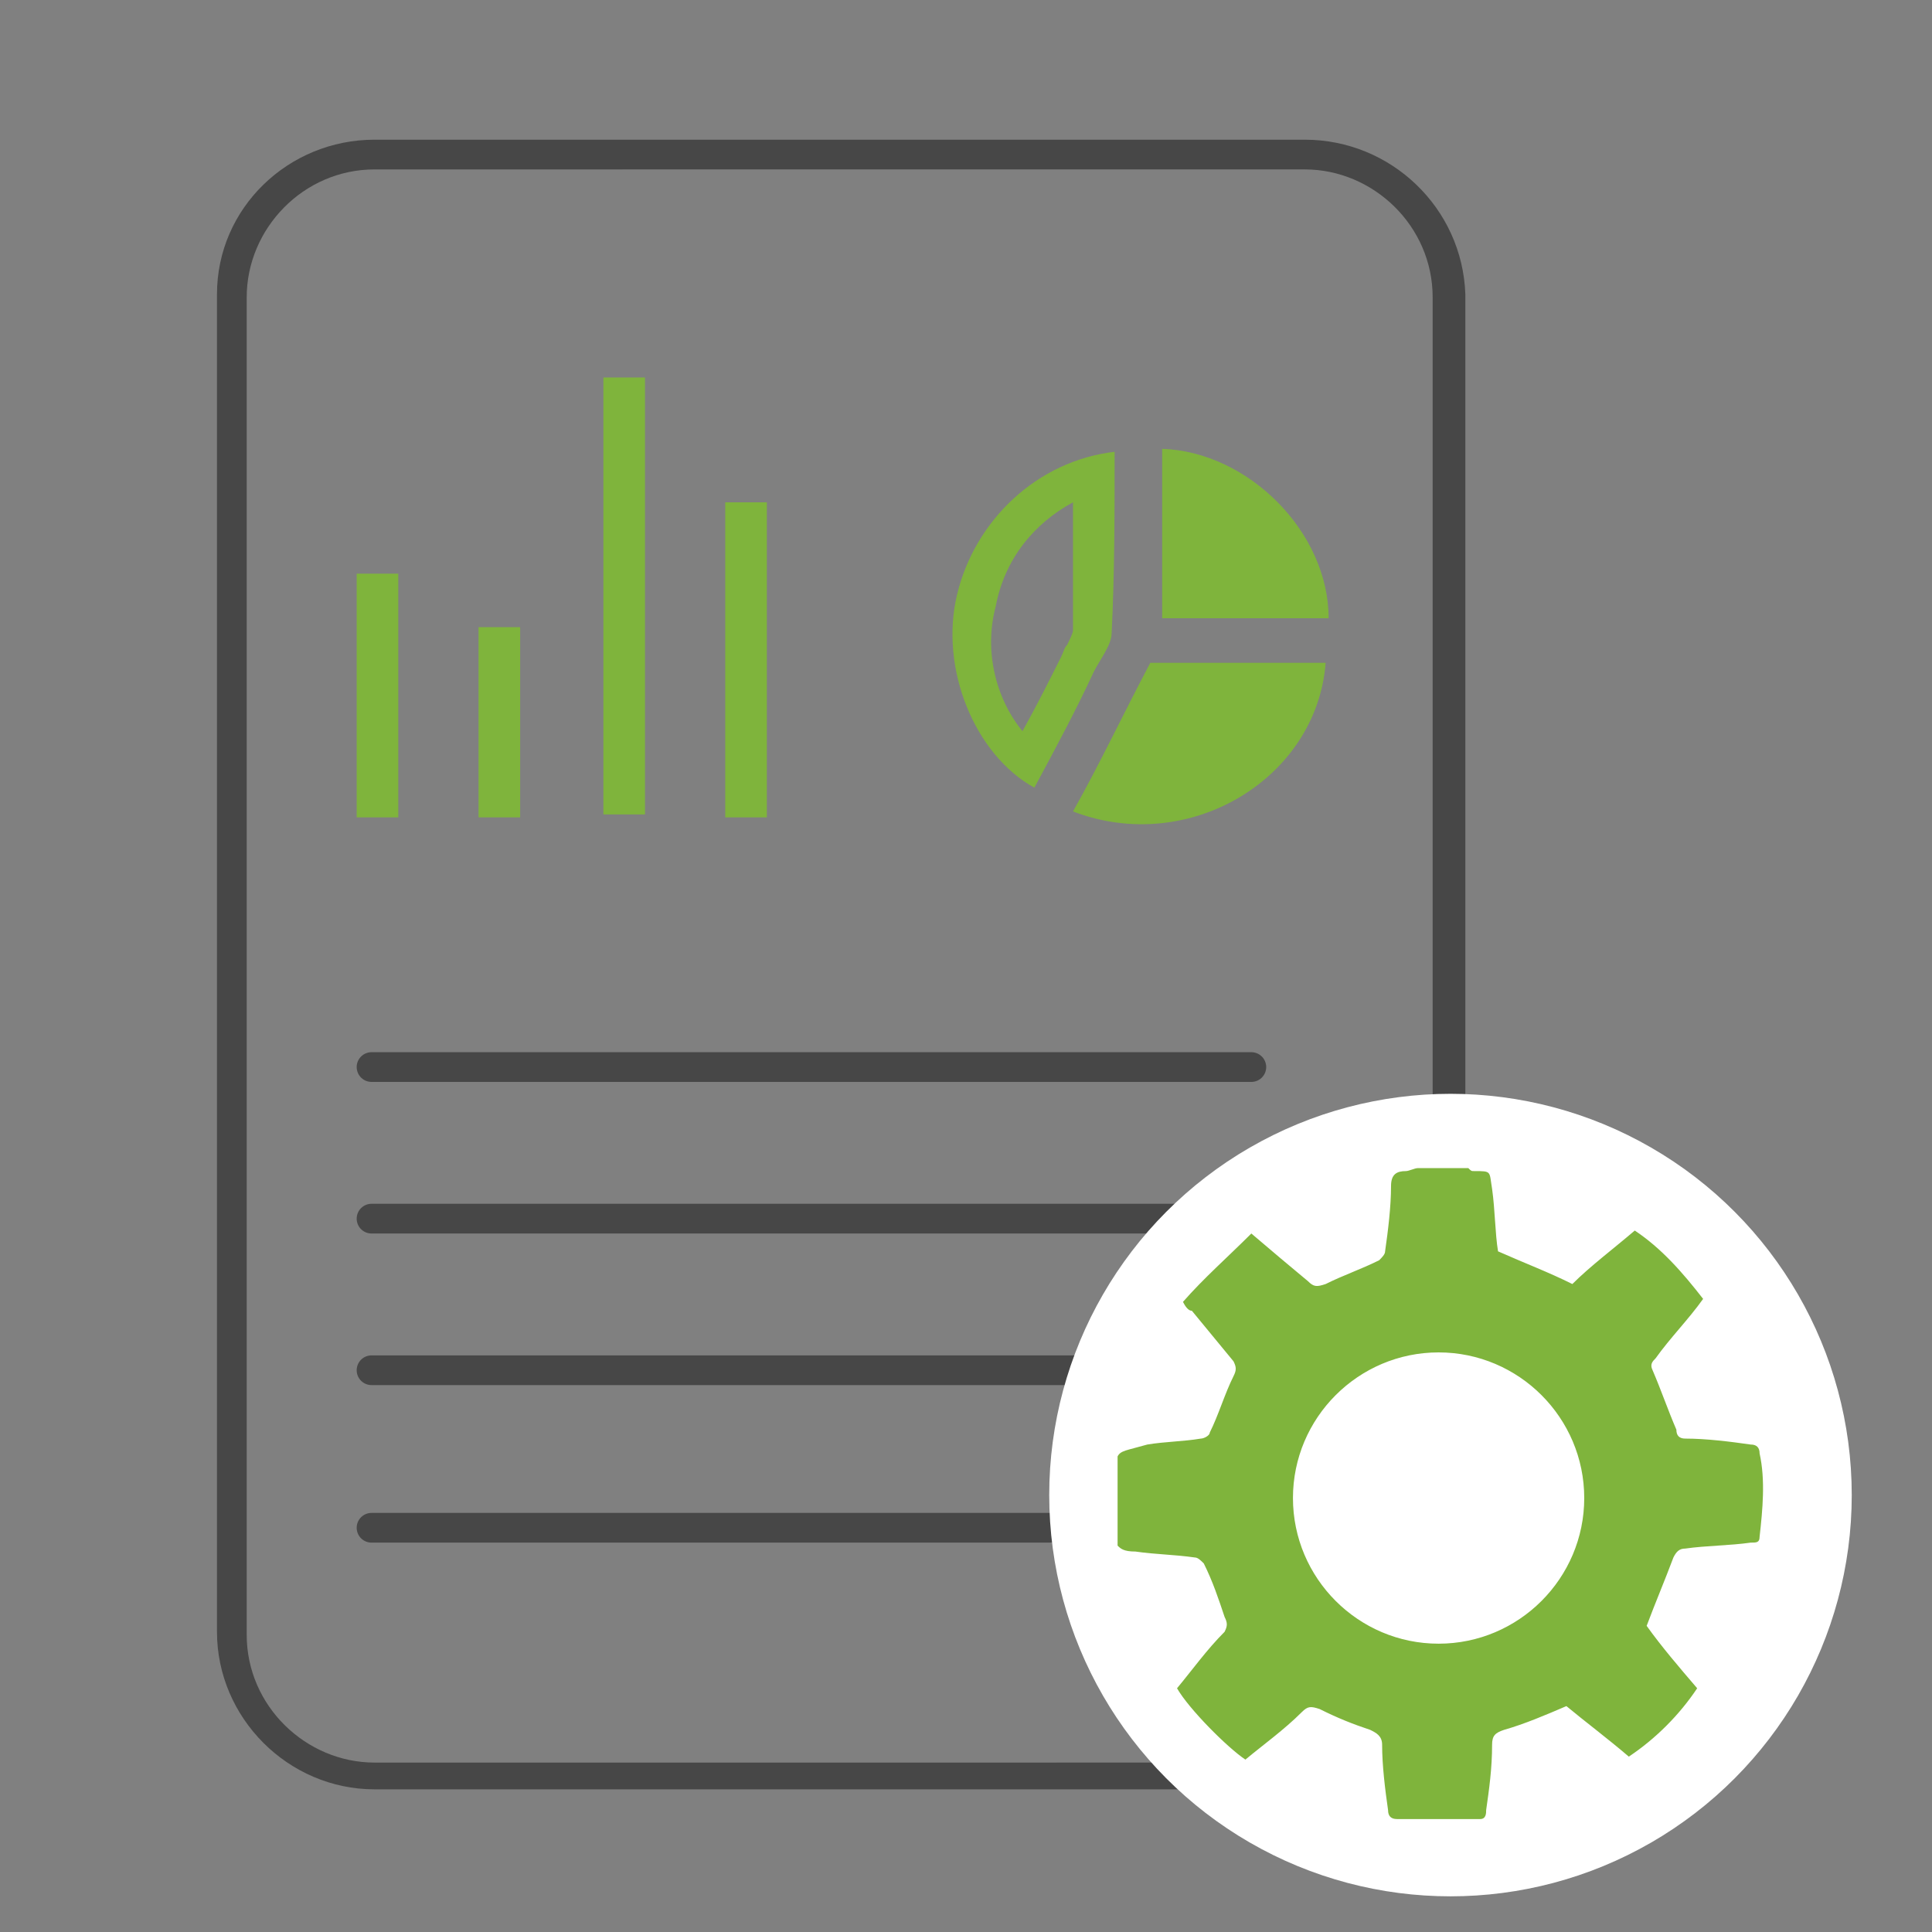
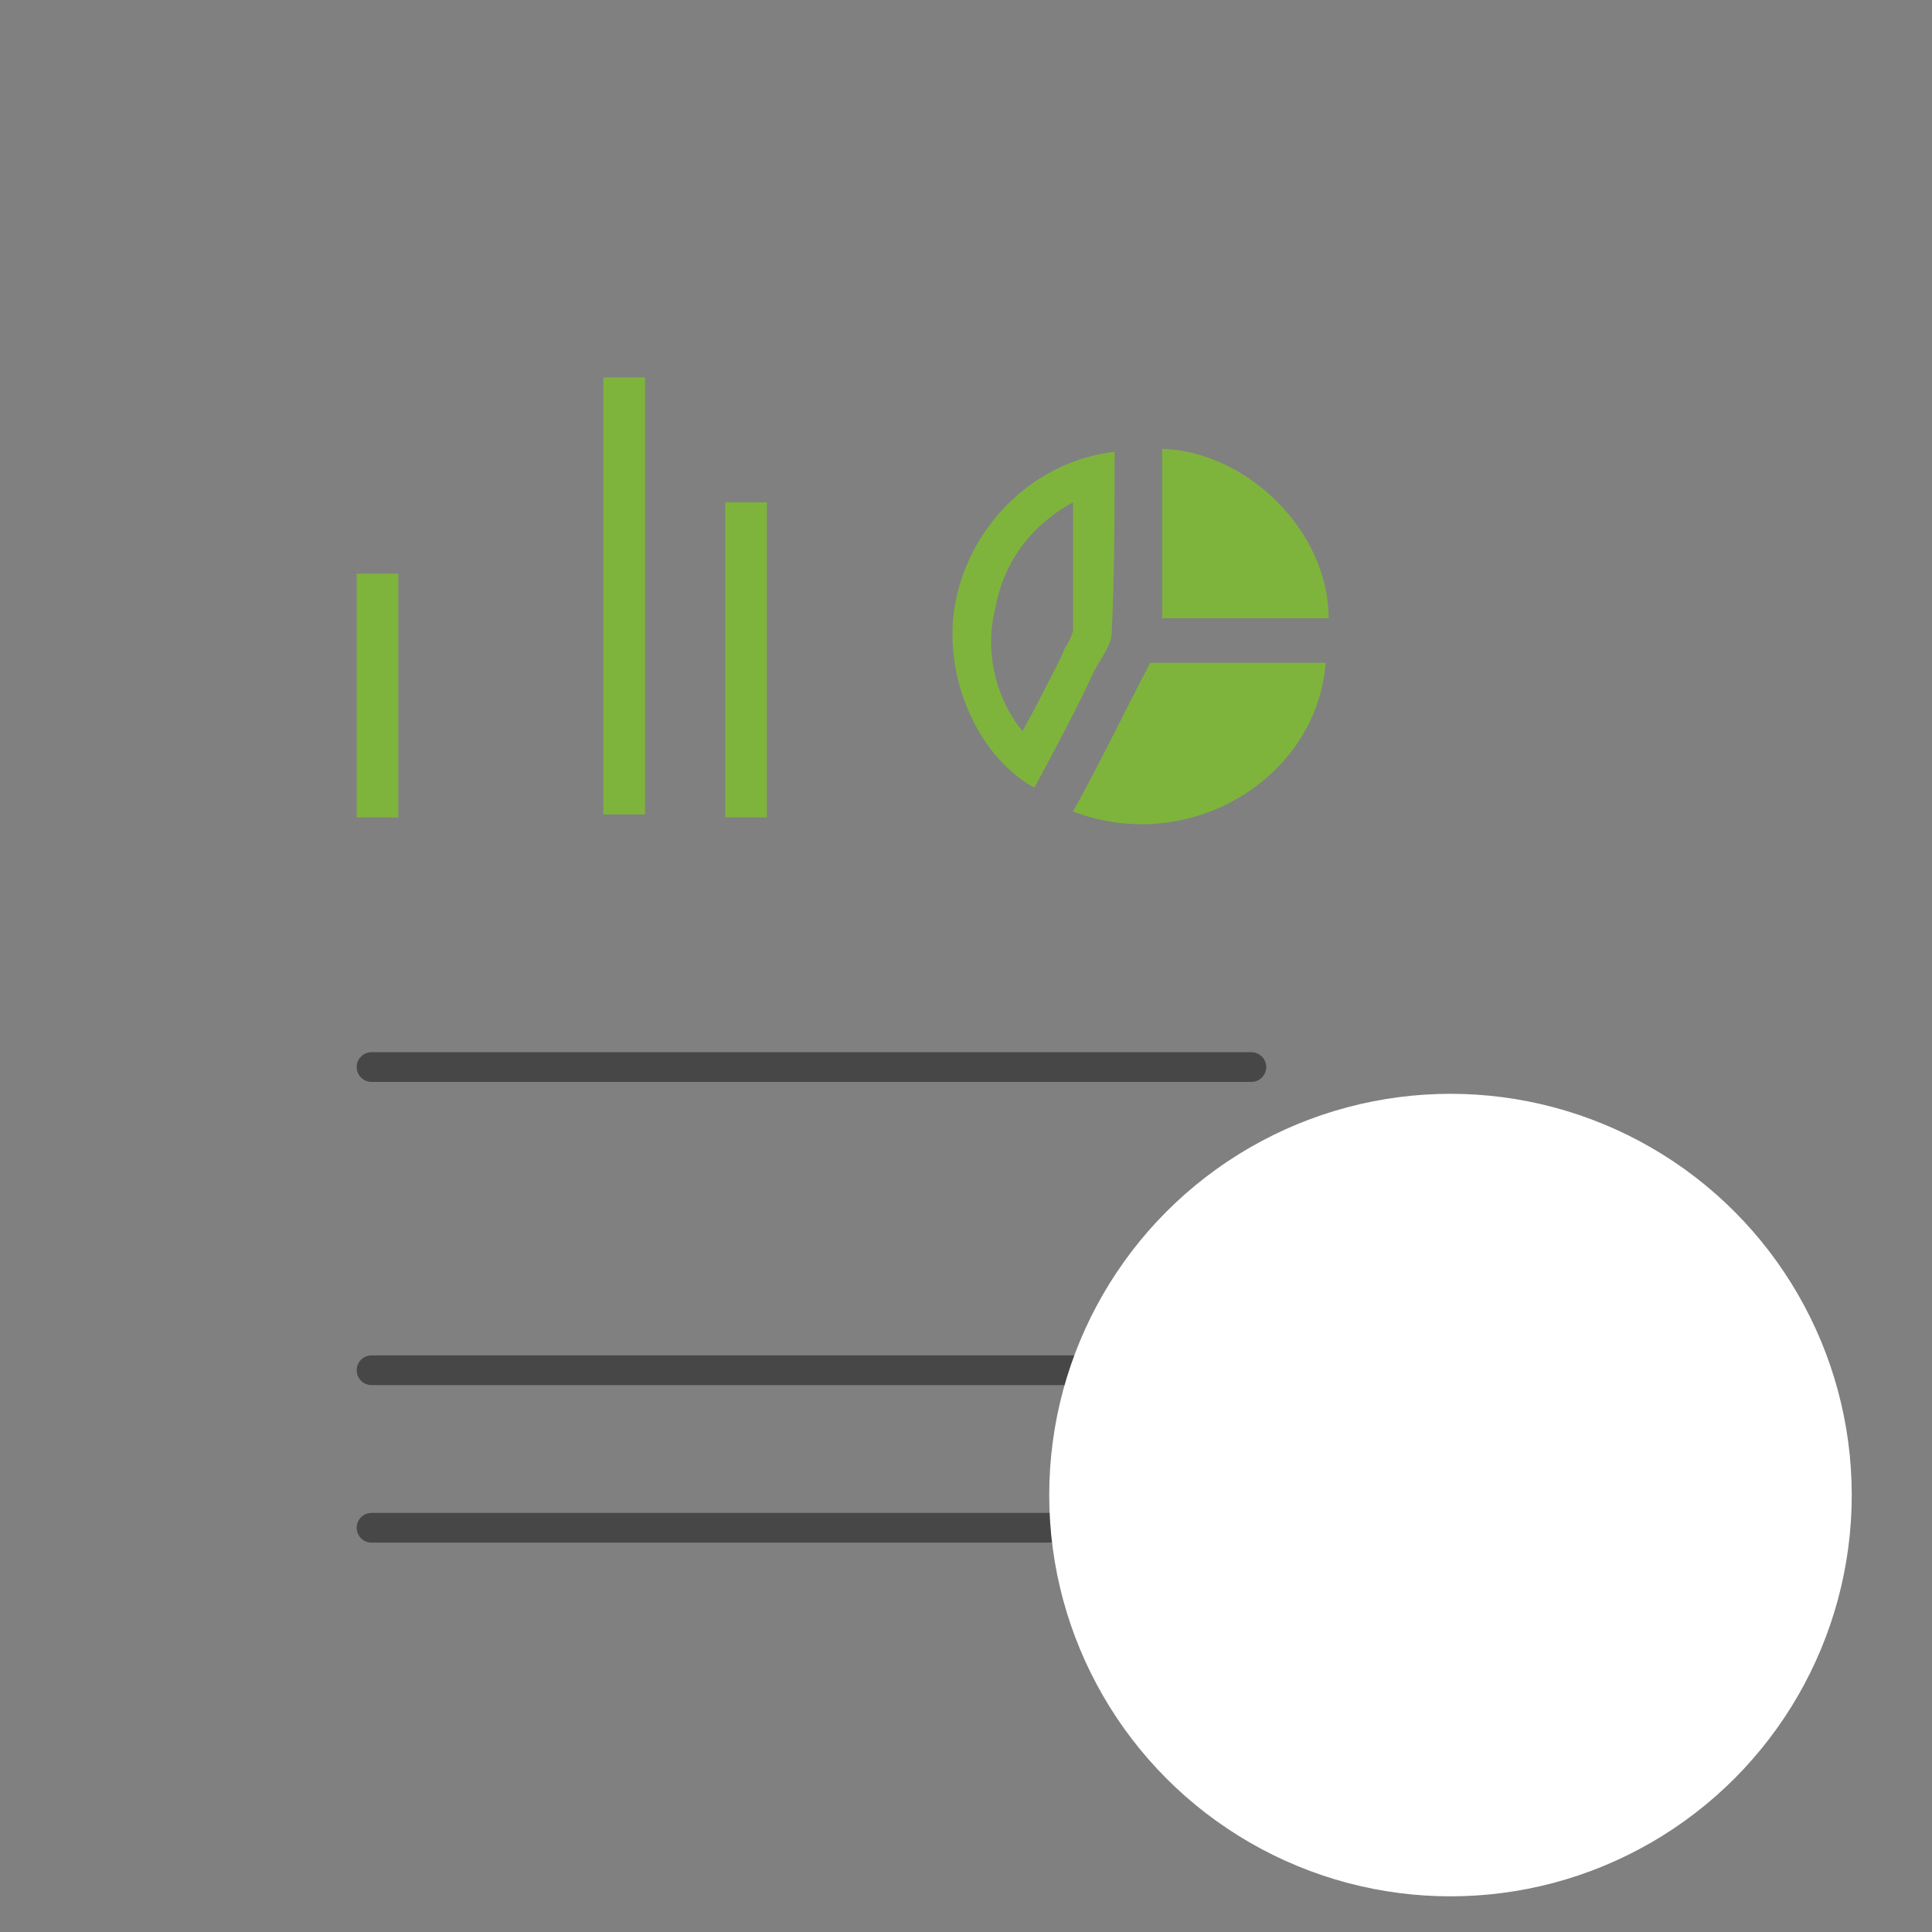
<svg xmlns="http://www.w3.org/2000/svg" version="1.1" id="Layer_1" x="0px" y="0px" viewBox="0 0 65 65" style="enable-background:new 0 0 65 65;" xml:space="preserve">
  <rect x="0" y="0" width="65" height="65" fill="#808080" stroke="none" />
  <style type="text/css">
	.st0{fill:none;stroke:#474747;stroke-miterlimit:10;}
	.st1{fill:#7FB43C;}
	.st2{fill:#474747;}
	.st3{fill:none;stroke:#474747;stroke-linecap:round;stroke-miterlimit:10;}
	.st4{fill:#FFFFFF;}
</style>
  <path class="st0" d="M-80.5-20.7" />
  <g>
    <g>
      <g>
        <path class="st1" d="M36.1,16.9c0,1.5,0,2.9,0,4.3c0,0.1-0.1,0.3-0.2,0.5c-0.1,0.1-0.1,0.2-0.2,0.4c-0.4,0.8-0.8,1.6-1.3,2.5     c-0.9-1.1-1.3-2.7-0.9-4.2C33.8,18.8,34.8,17.6,36.1,16.9 M37.5,15.2c-2.6,0.3-4.7,2.3-5.3,4.8c-0.6,2.5,0.6,5.4,2.6,6.5     c0.7-1.3,1.4-2.6,2-3.9c0.2-0.4,0.6-0.9,0.6-1.3C37.5,19.3,37.5,17.3,37.5,15.2L37.5,15.2z" />
      </g>
      <path class="st1" d="M39.1,20.8c0-1.9,0-3.8,0-5.7c2.9,0.1,5.6,2.8,5.6,5.7C42.9,20.8,41,20.8,39.1,20.8z" />
      <path class="st1" d="M38.7,22.3c2.1,0,4,0,5.9,0c-0.3,3.9-4.6,6.5-8.5,5C37,25.7,37.8,24,38.7,22.3z" />
    </g>
    <g>
      <path class="st1" d="M20.3,12.7c0.5,0,0.9,0,1.4,0c0,4.9,0,9.8,0,14.7c-0.4,0-0.9,0-1.4,0C20.3,22.6,20.3,17.7,20.3,12.7z" />
      <path class="st1" d="M25.8,27.5c-0.5,0-0.9,0-1.4,0c0-3.5,0-7,0-10.6c0.4,0,0.9,0,1.4,0C25.8,20.4,25.8,23.9,25.8,27.5z" />
      <path class="st1" d="M12,19.3c0.5,0,0.9,0,1.4,0c0,2.7,0,5.4,0,8.2c-0.5,0-0.9,0-1.4,0C12,24.8,12,22.1,12,19.3z" />
-       <path class="st1" d="M17.5,27.5c-0.5,0-0.9,0-1.4,0c0-2.1,0-4.2,0-6.4c0.4,0,0.9,0,1.4,0C17.5,23.2,17.5,25.3,17.5,27.5z" />
    </g>
    <g>
-       <path class="st2" d="M43.9,5.7c2.3,0,4.3,1.9,4.3,4.3v45c0,2.3-1.9,4.3-4.3,4.3H12.6c-2.3,0-4.3-1.9-4.3-4.3v-45    c0-2.3,1.9-4.3,4.3-4.3H43.9 M43.9,4.7H12.6C9.7,4.7,7.3,7,7.3,9.9v45c0,2.9,2.4,5.3,5.3,5.3h31.4c2.9,0,5.3-2.4,5.3-5.3v-45    C49.2,7,46.8,4.7,43.9,4.7L43.9,4.7z" />
-     </g>
+       </g>
    <g>
      <line class="st3" x1="12.5" y1="35.9" x2="42.1" y2="35.9" />
-       <line class="st3" x1="12.5" y1="41" x2="40" y2="41" />
      <line class="st3" x1="12.5" y1="46.1" x2="37.7" y2="46.1" />
      <line class="st3" x1="12.5" y1="51.4" x2="35.3" y2="51.4" />
    </g>
    <circle class="st4" cx="48.8" cy="50.3" r="13.5" />
-     <path class="st1" d="M37.6,49l0,3c0.1,0.1,0.2,0.2,0.6,0.2c0.7,0.1,1.3,0.1,2,0.2c0.1,0,0.2,0.1,0.3,0.2c0.3,0.6,0.5,1.2,0.7,1.8   c0.1,0.2,0.1,0.3,0,0.5c-0.6,0.6-1.1,1.3-1.6,1.9c0.4,0.7,1.7,2,2.3,2.4c0.6-0.5,1.3-1,1.9-1.6c0.2-0.2,0.3-0.2,0.6-0.1   c0.6,0.3,1.1,0.5,1.7,0.7c0.2,0.1,0.4,0.2,0.4,0.5c0,0.7,0.1,1.5,0.2,2.2c0,0.2,0.1,0.3,0.3,0.3c0.9,0,1.9,0,2.8,0   c0.2,0,0.2-0.2,0.2-0.3c0.1-0.7,0.2-1.4,0.2-2.2c0-0.3,0.1-0.4,0.4-0.5c0.7-0.2,1.4-0.5,2.1-0.8c0.6,0.5,1.4,1.1,2.1,1.7   c0.9-0.6,1.7-1.4,2.3-2.3c-0.6-0.7-1.2-1.4-1.7-2.1c0.3-0.8,0.6-1.5,0.9-2.3c0.1-0.2,0.2-0.3,0.4-0.3c0.7-0.1,1.5-0.1,2.2-0.2   c0.2,0,0.3,0,0.3-0.2c0.1-0.9,0.2-1.9,0-2.8c0-0.2-0.1-0.3-0.3-0.3c-0.7-0.1-1.5-0.2-2.2-0.2c-0.2,0-0.3-0.1-0.3-0.3   c-0.3-0.7-0.5-1.3-0.8-2c-0.1-0.2,0-0.3,0.1-0.4c0.5-0.7,1.1-1.3,1.6-2c-0.7-0.9-1.4-1.7-2.3-2.3c-0.7,0.6-1.5,1.2-2.1,1.8   c-0.8-0.4-1.6-0.7-2.5-1.1c-0.1-0.6-0.1-1.4-0.2-2.1c-0.1-0.6,0-0.6-0.6-0.6c-0.1,0-0.1,0-0.2-0.1c-0.6,0-1.1,0-1.7,0   c-0.1,0-0.3,0.1-0.4,0.1c-0.3,0-0.5,0.1-0.5,0.5c0,0.7-0.1,1.5-0.2,2.2c0,0.1-0.1,0.2-0.2,0.3c-0.6,0.3-1.2,0.5-1.8,0.8   c-0.3,0.1-0.4,0.1-0.6-0.1c-0.6-0.5-1.2-1-1.9-1.6c-0.8,0.8-1.6,1.5-2.3,2.3c0.1,0.2,0.2,0.3,0.3,0.3c0.5,0.6,0.9,1.1,1.4,1.7   c0.1,0.2,0.1,0.3,0,0.5c-0.3,0.6-0.5,1.3-0.8,1.9c0,0.1-0.2,0.2-0.3,0.2c-0.6,0.1-1.2,0.1-1.8,0.2C37.9,48.8,37.7,48.8,37.6,49z    M43.5,50.4c0-2.7,2.2-4.9,4.9-4.9l0,0c2.7,0,4.9,2.2,4.9,4.9l0,0c0,2.7-2.2,4.9-4.9,4.9l0,0C45.7,55.3,43.5,53.1,43.5,50.4   L43.5,50.4z" />
  </g>
</svg>